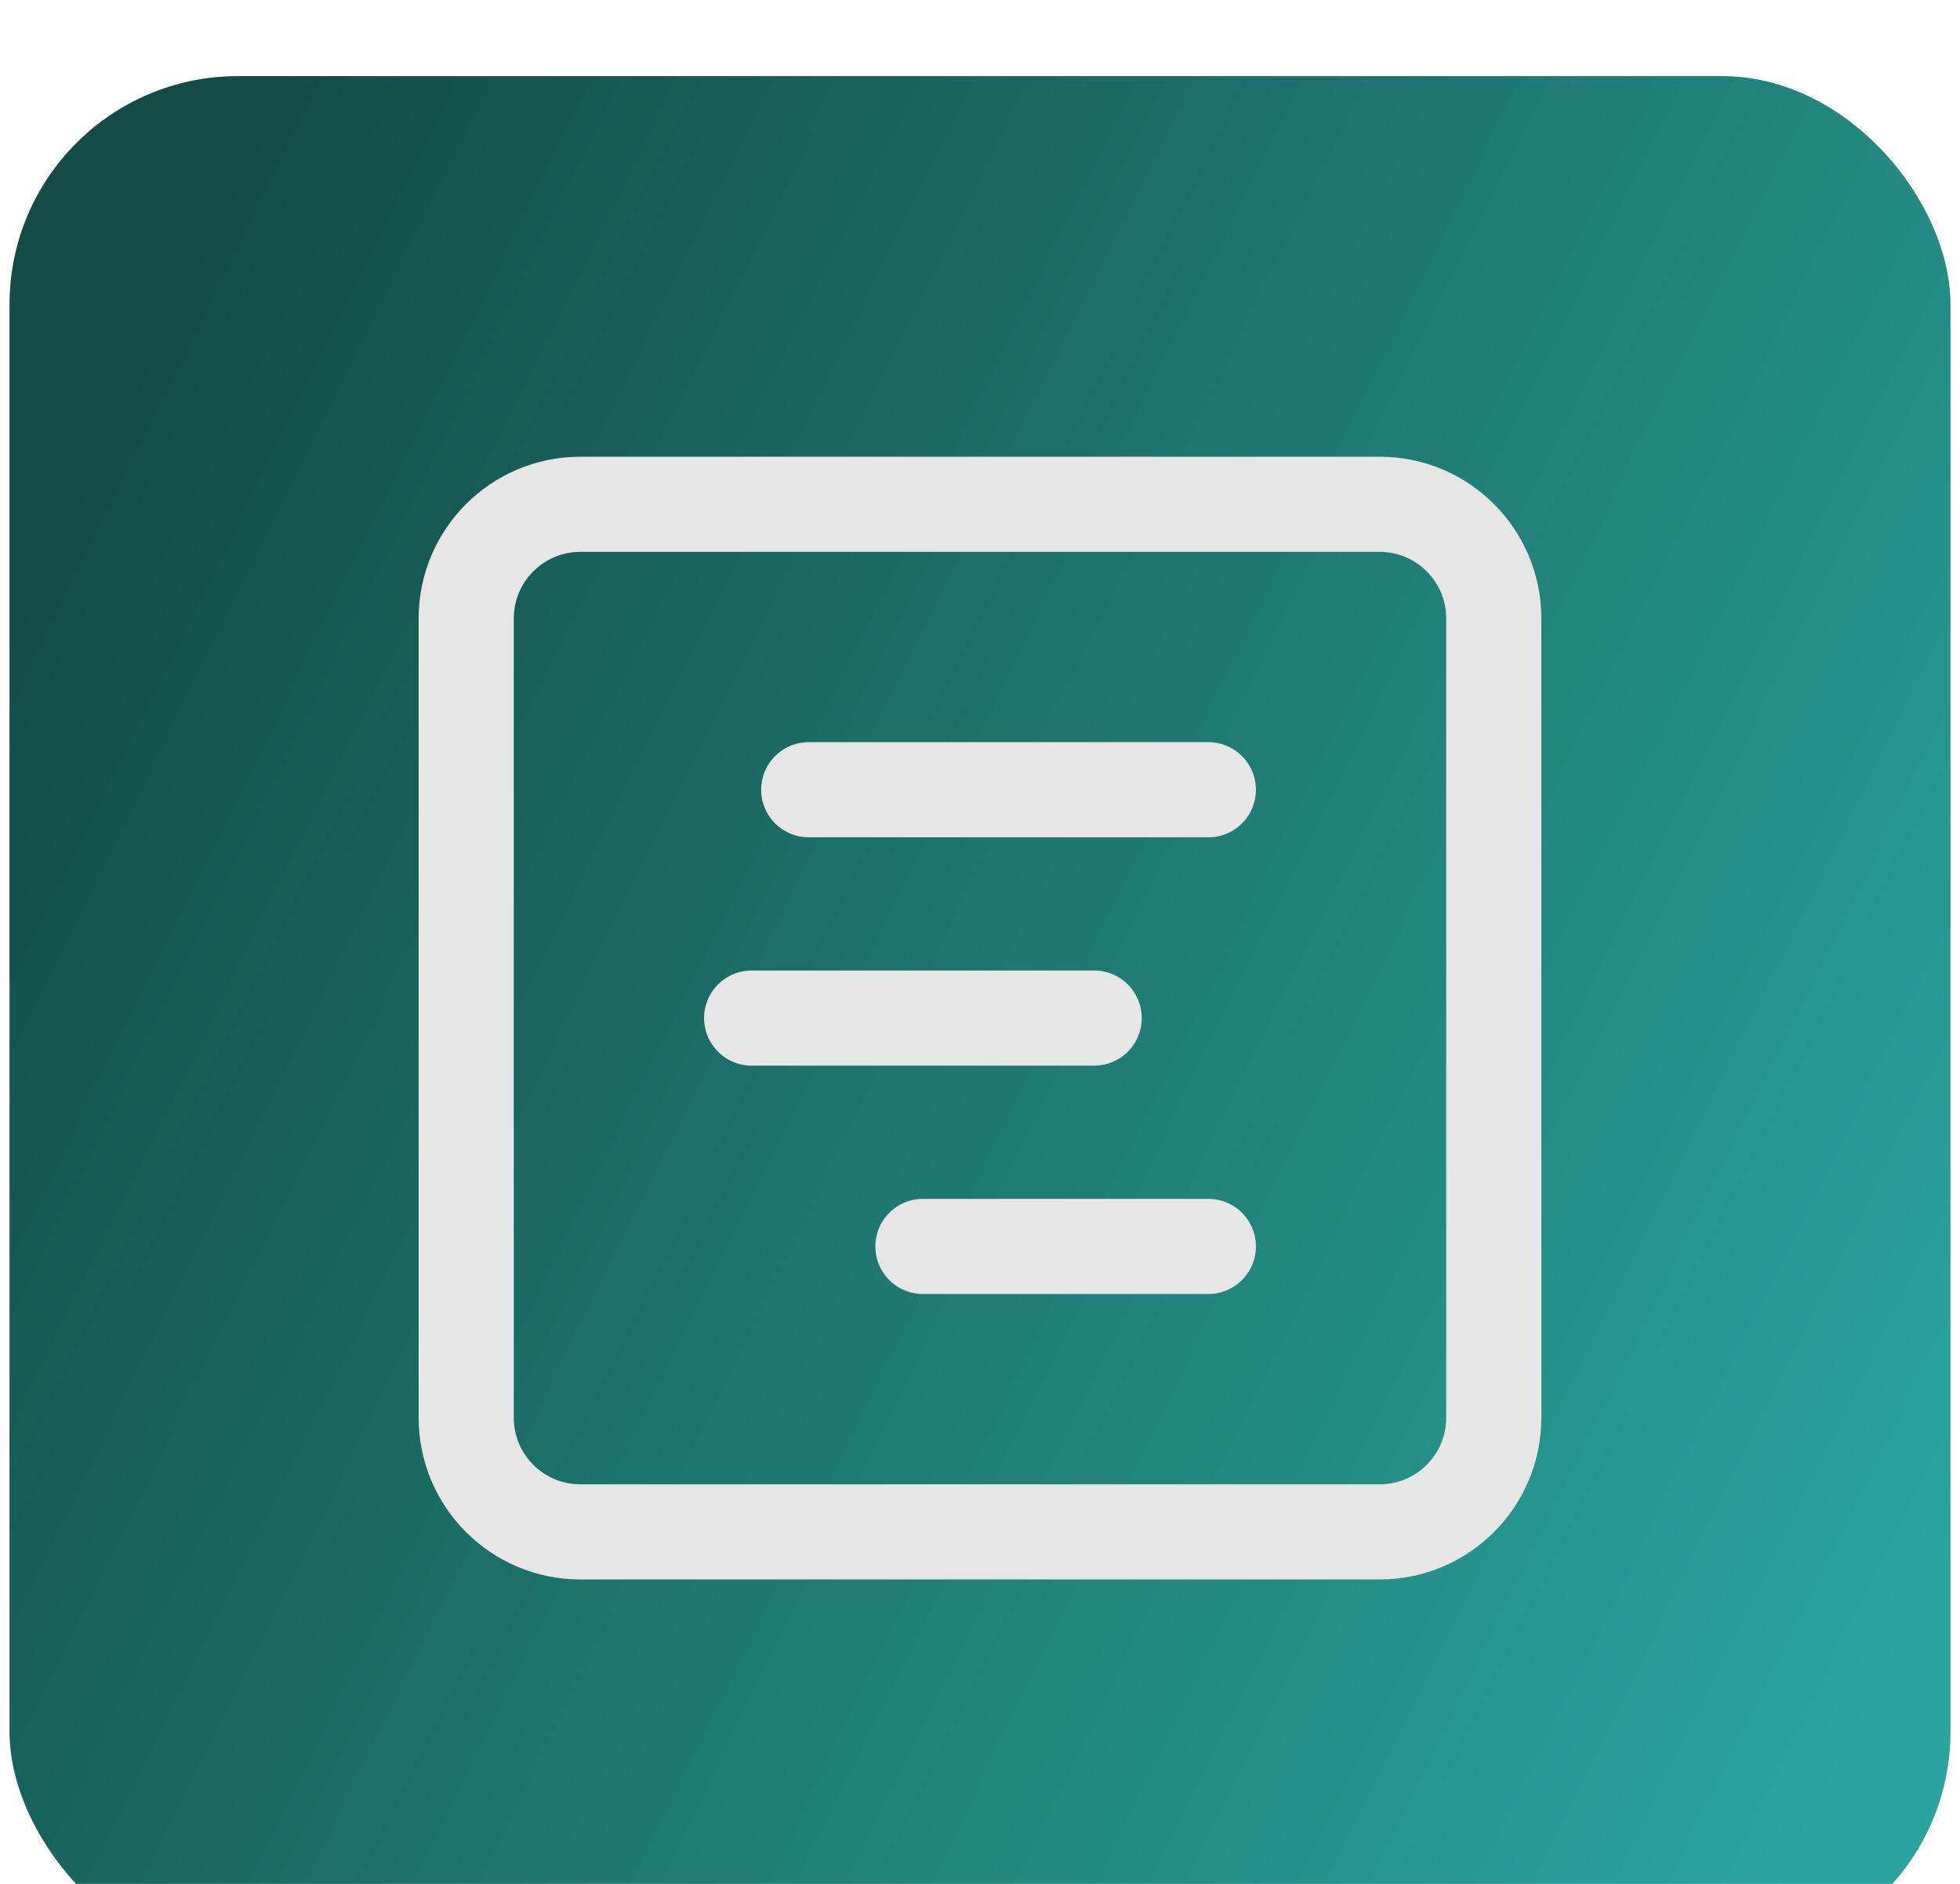
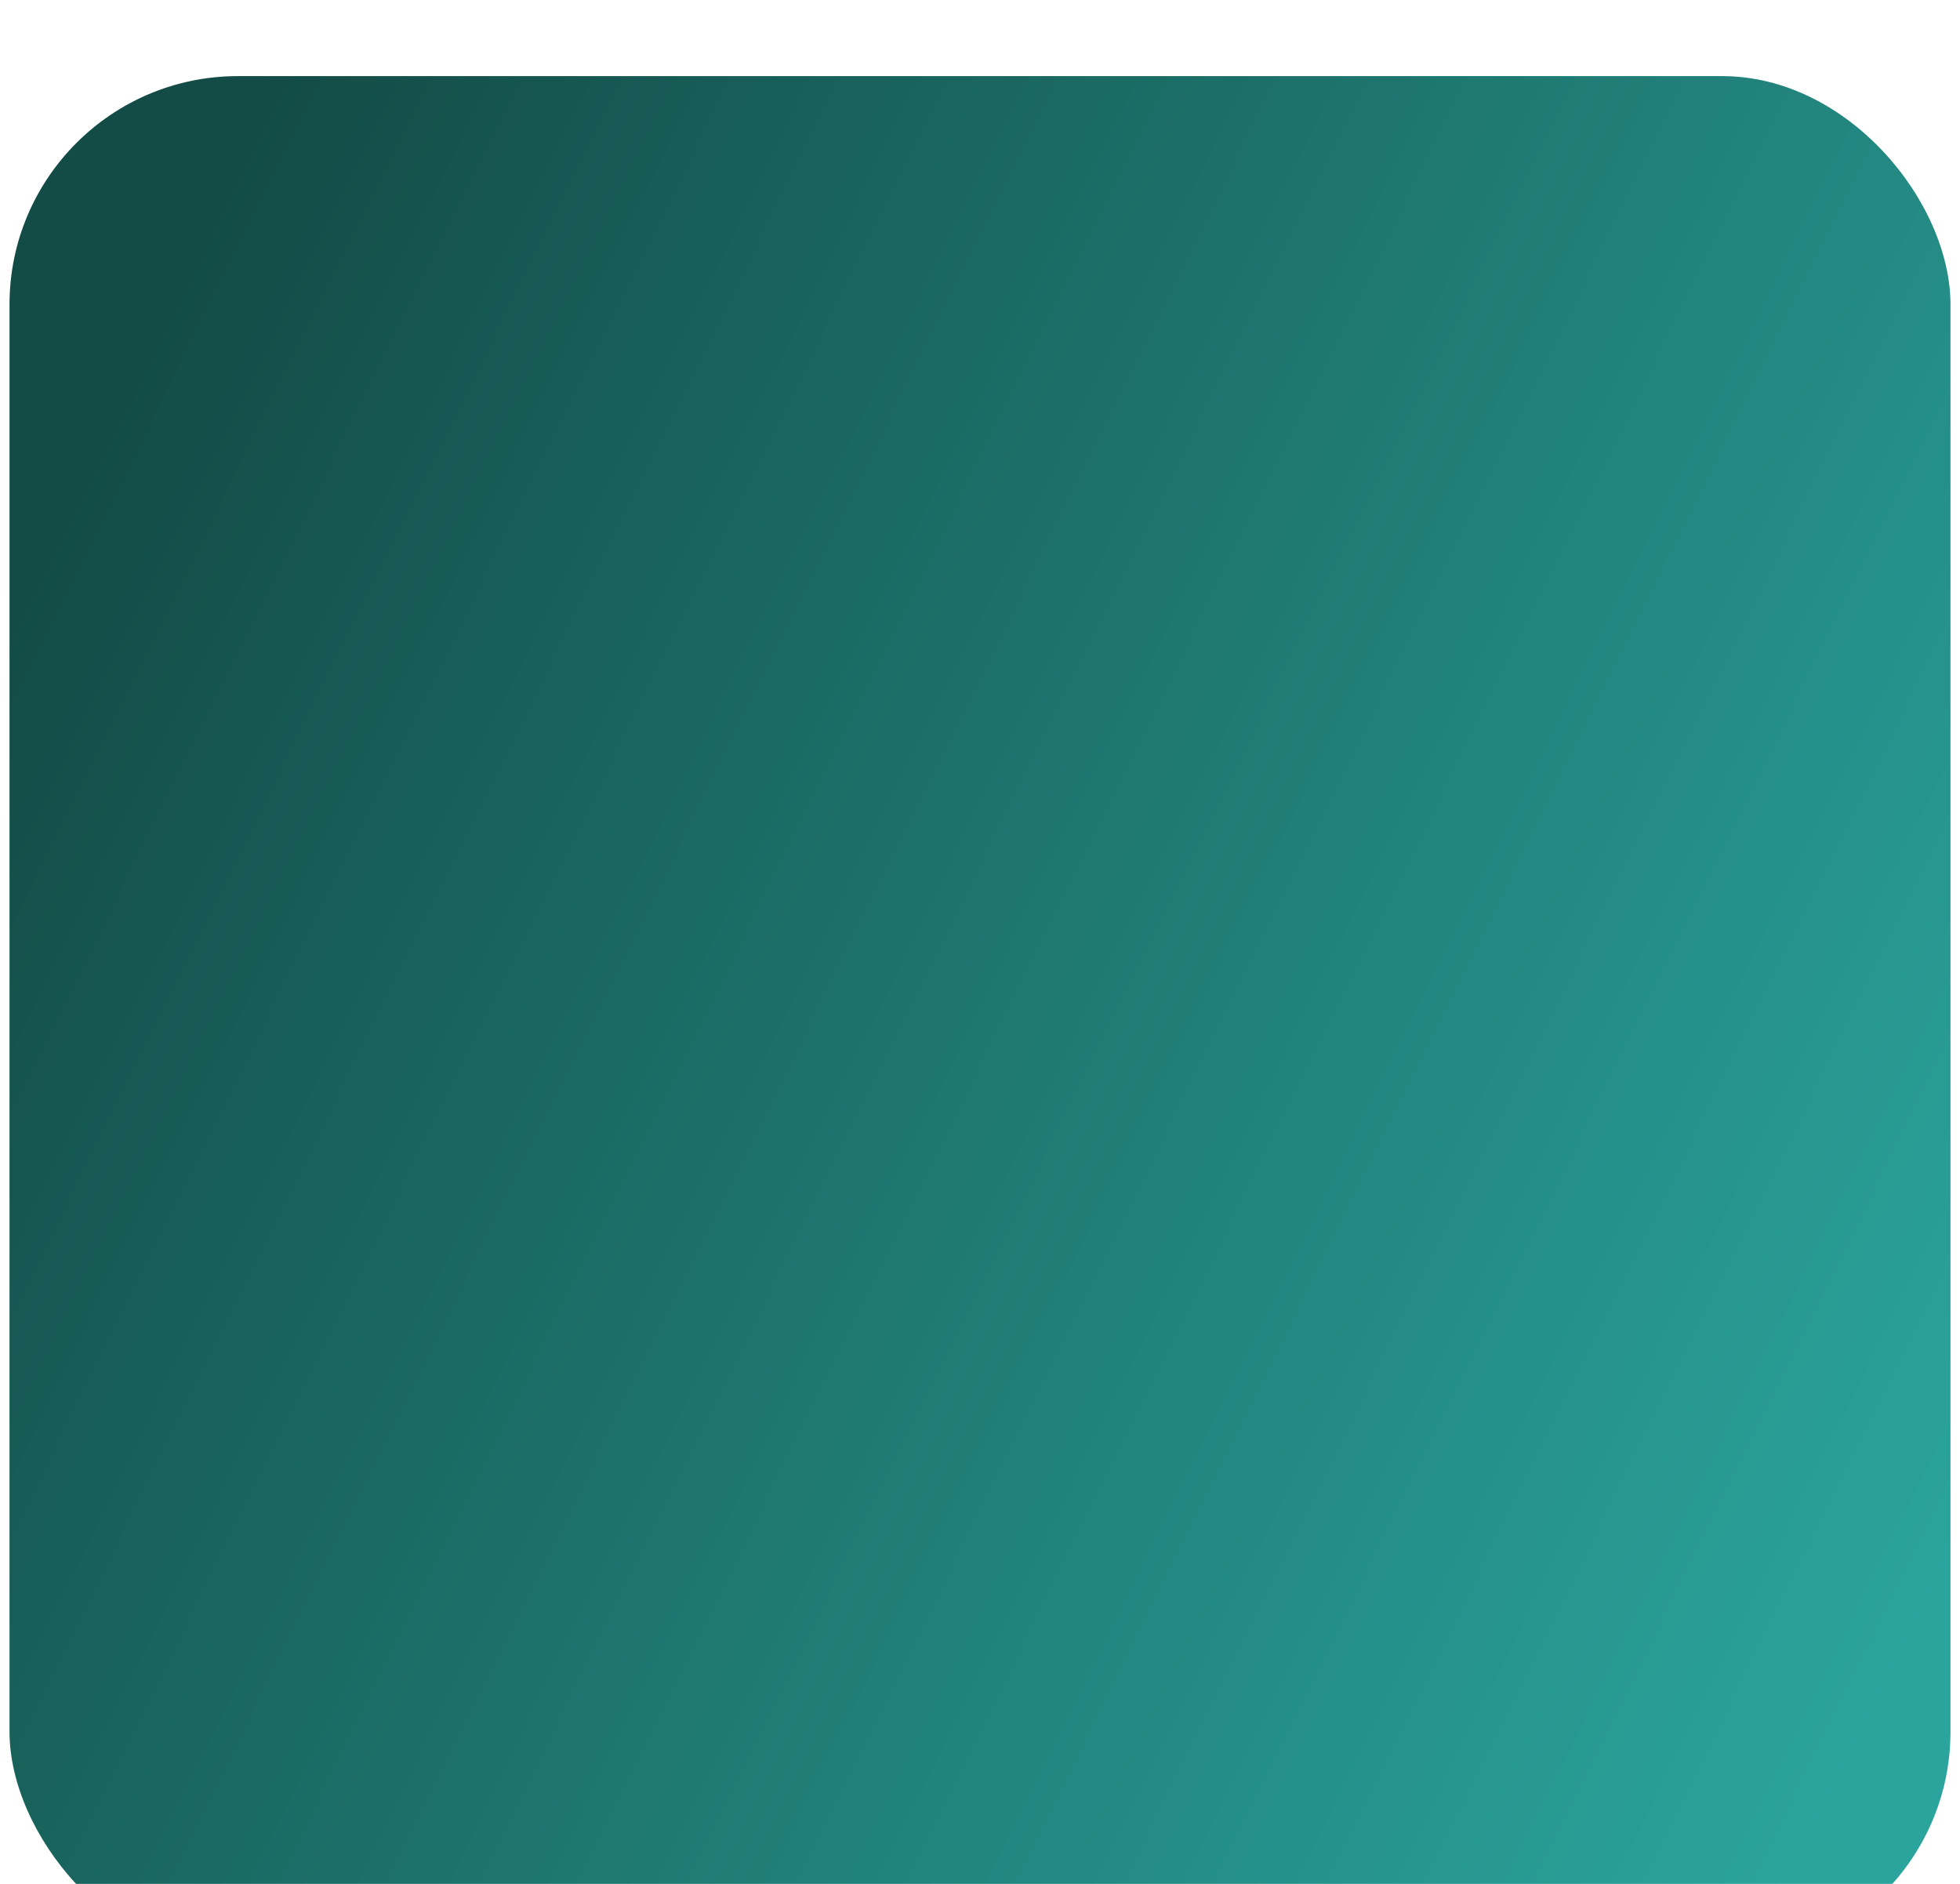
<svg xmlns="http://www.w3.org/2000/svg" width="103" height="99" viewBox="0 0 103 99" fill="none">
  <g filter="url(#filter0_i_175_7949)">
    <rect x="0.5" width="102" height="99" rx="12" fill="url(#paint0_linear_175_7949)" />
-     <path d="M42.5 37.5H63.5M39.5 49.5H57.5M48.5 61.5H63.5M30.5 22.5H72.5C75.814 22.5 78.5 25.186 78.5 28.5V70.5C78.5 73.814 75.814 76.5 72.5 76.5H30.5C27.186 76.5 24.5 73.814 24.5 70.5V28.5C24.5 25.186 27.186 22.5 30.5 22.5Z" stroke="#E6E6E6" stroke-width="5" stroke-linecap="round" stroke-linejoin="round" />
  </g>
  <defs>
    <filter id="filter0_i_175_7949" x="0.5" y="0" width="102" height="103" filterUnits="userSpaceOnUse" color-interpolation-filters="sRGB">
      <feFlood flood-opacity="0" result="BackgroundImageFix" />
      <feBlend mode="normal" in="SourceGraphic" in2="BackgroundImageFix" result="shape" />
      <feColorMatrix in="SourceAlpha" type="matrix" values="0 0 0 0 0 0 0 0 0 0 0 0 0 0 0 0 0 0 127 0" result="hardAlpha" />
      <feOffset dy="4" />
      <feGaussianBlur stdDeviation="10" />
      <feComposite in2="hardAlpha" operator="arithmetic" k2="-1" k3="1" />
      <feColorMatrix type="matrix" values="0 0 0 0 0 0 0 0 0 0 0 0 0 0 0 0 0 0 0.7 0" />
      <feBlend mode="normal" in2="shape" result="effect1_innerShadow_175_7949" />
    </filter>
    <linearGradient id="paint0_linear_175_7949" x1="0.5" y1="26" x2="103.161" y2="76.587" gradientUnits="userSpaceOnUse">
      <stop stop-color="#134B46" />
      <stop offset="1" stop-color="#2AA49C" />
    </linearGradient>
  </defs>
</svg>